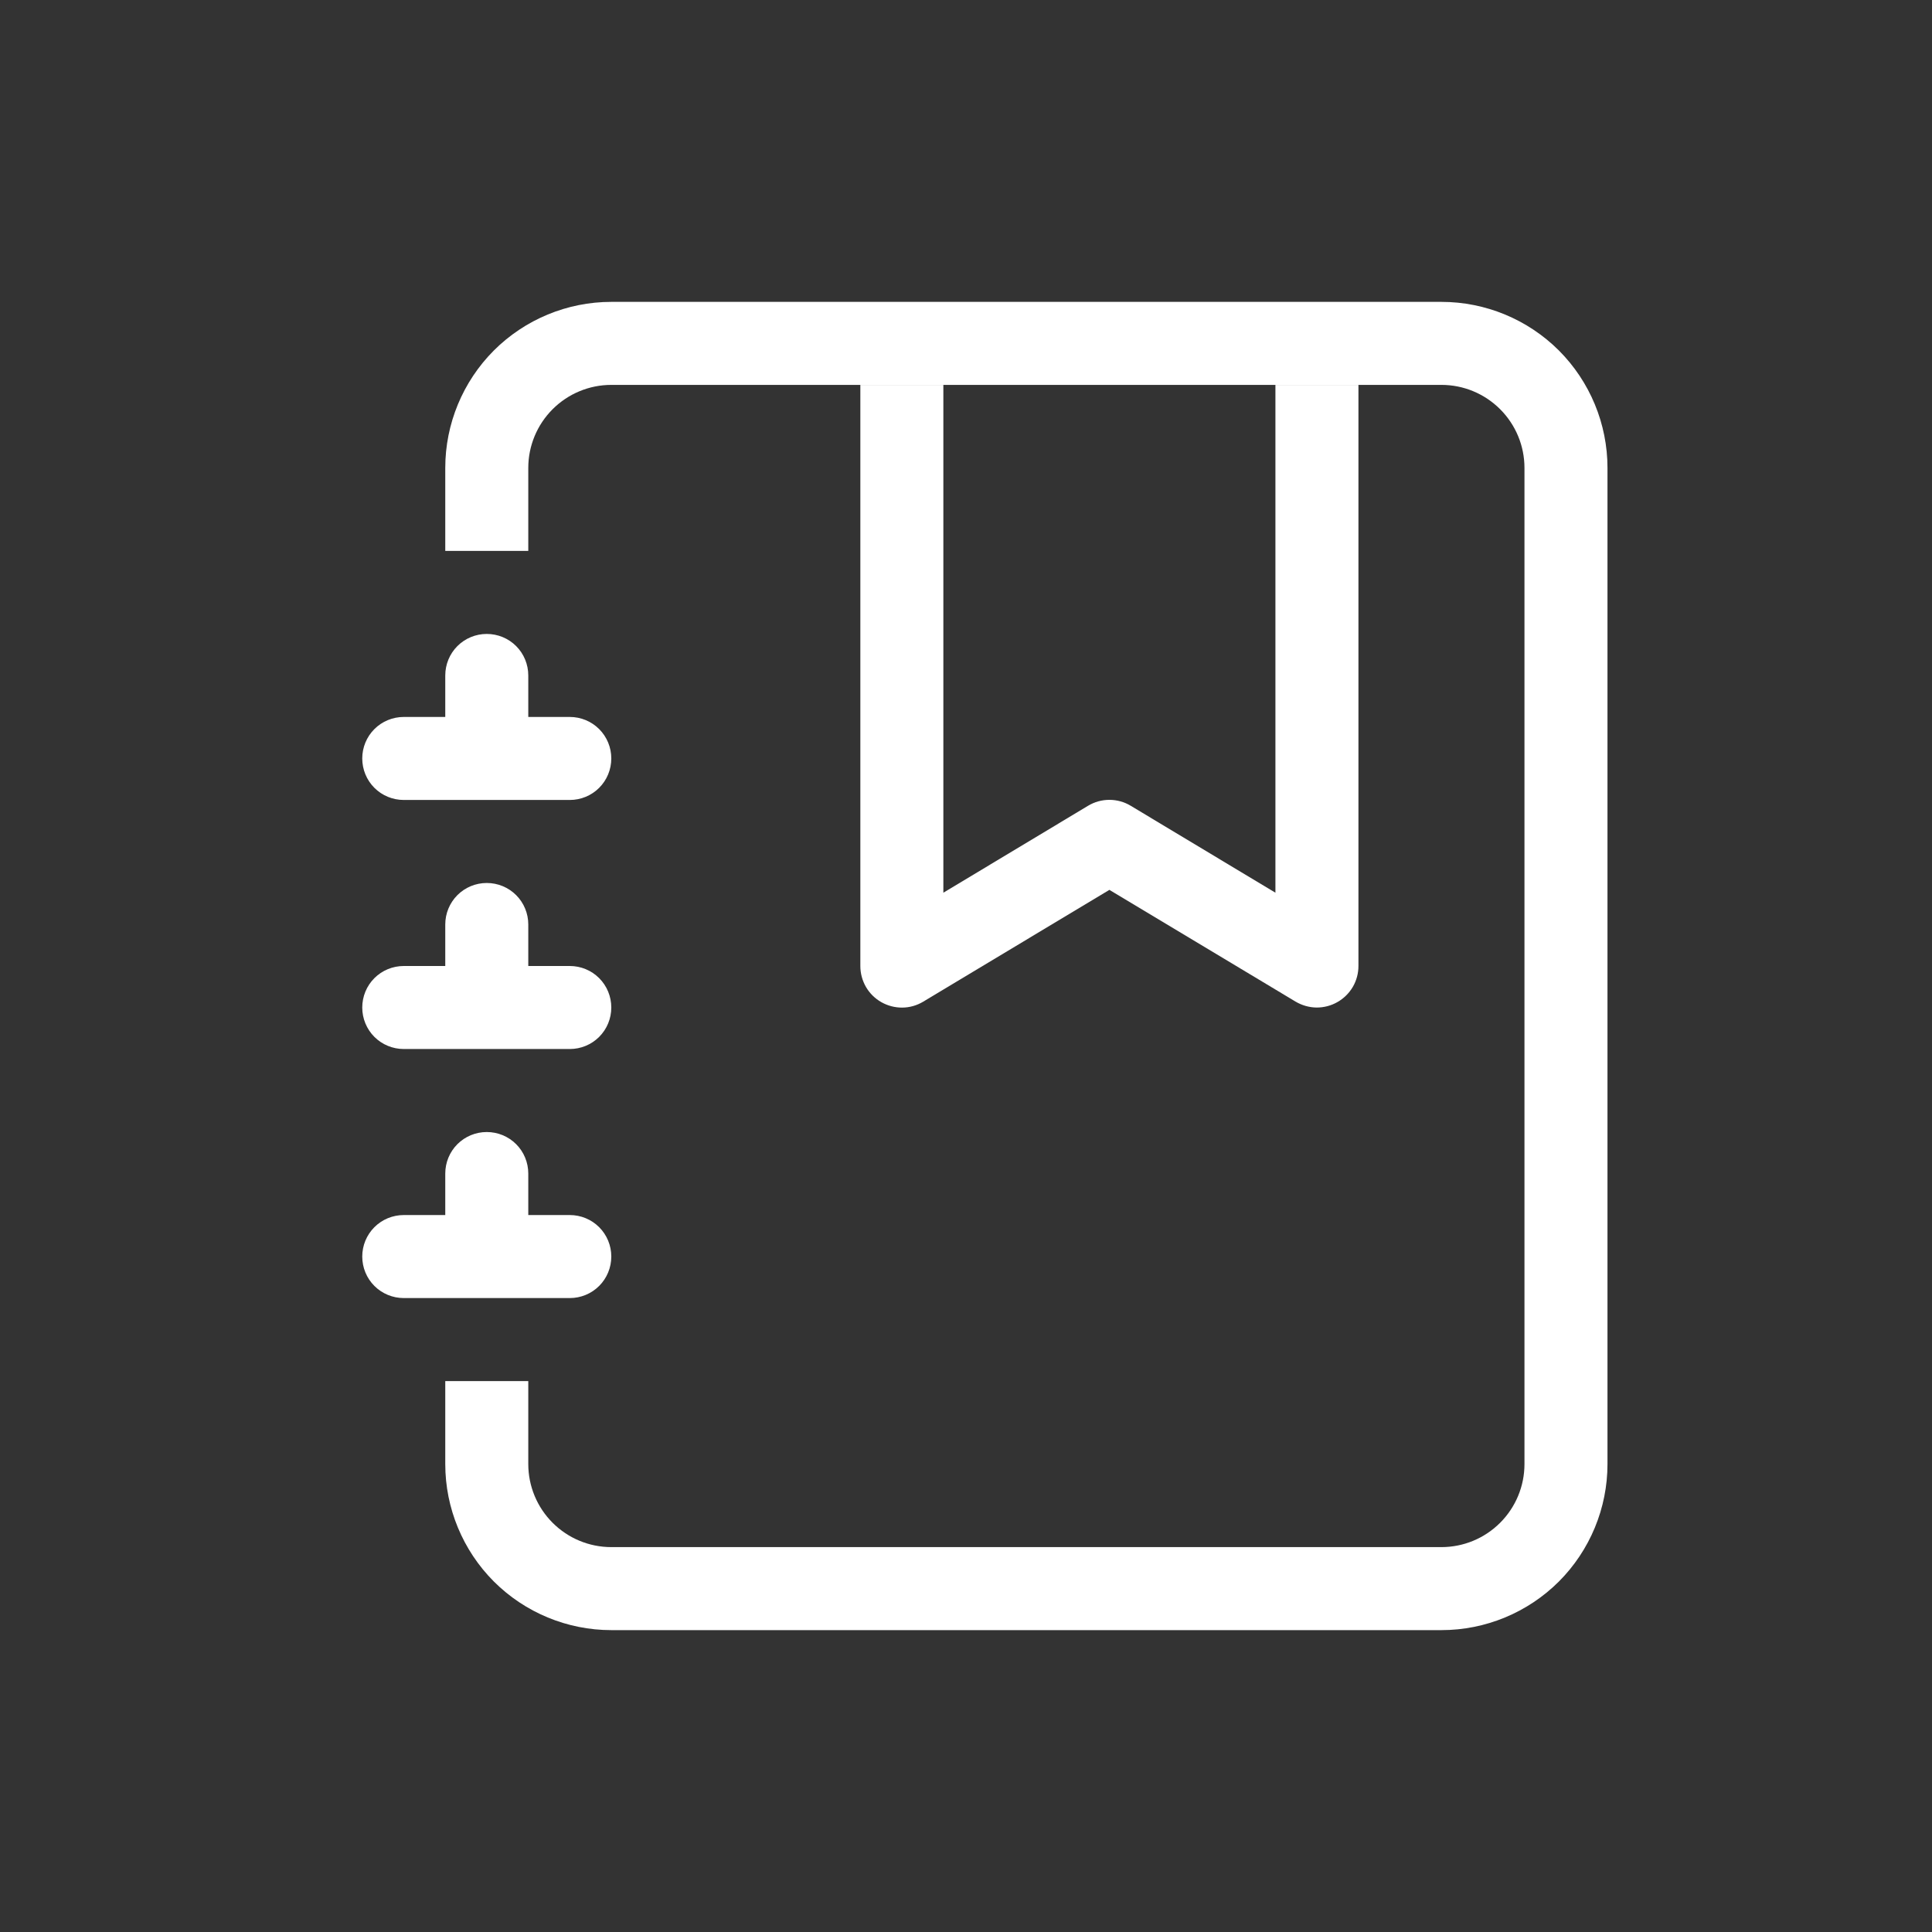
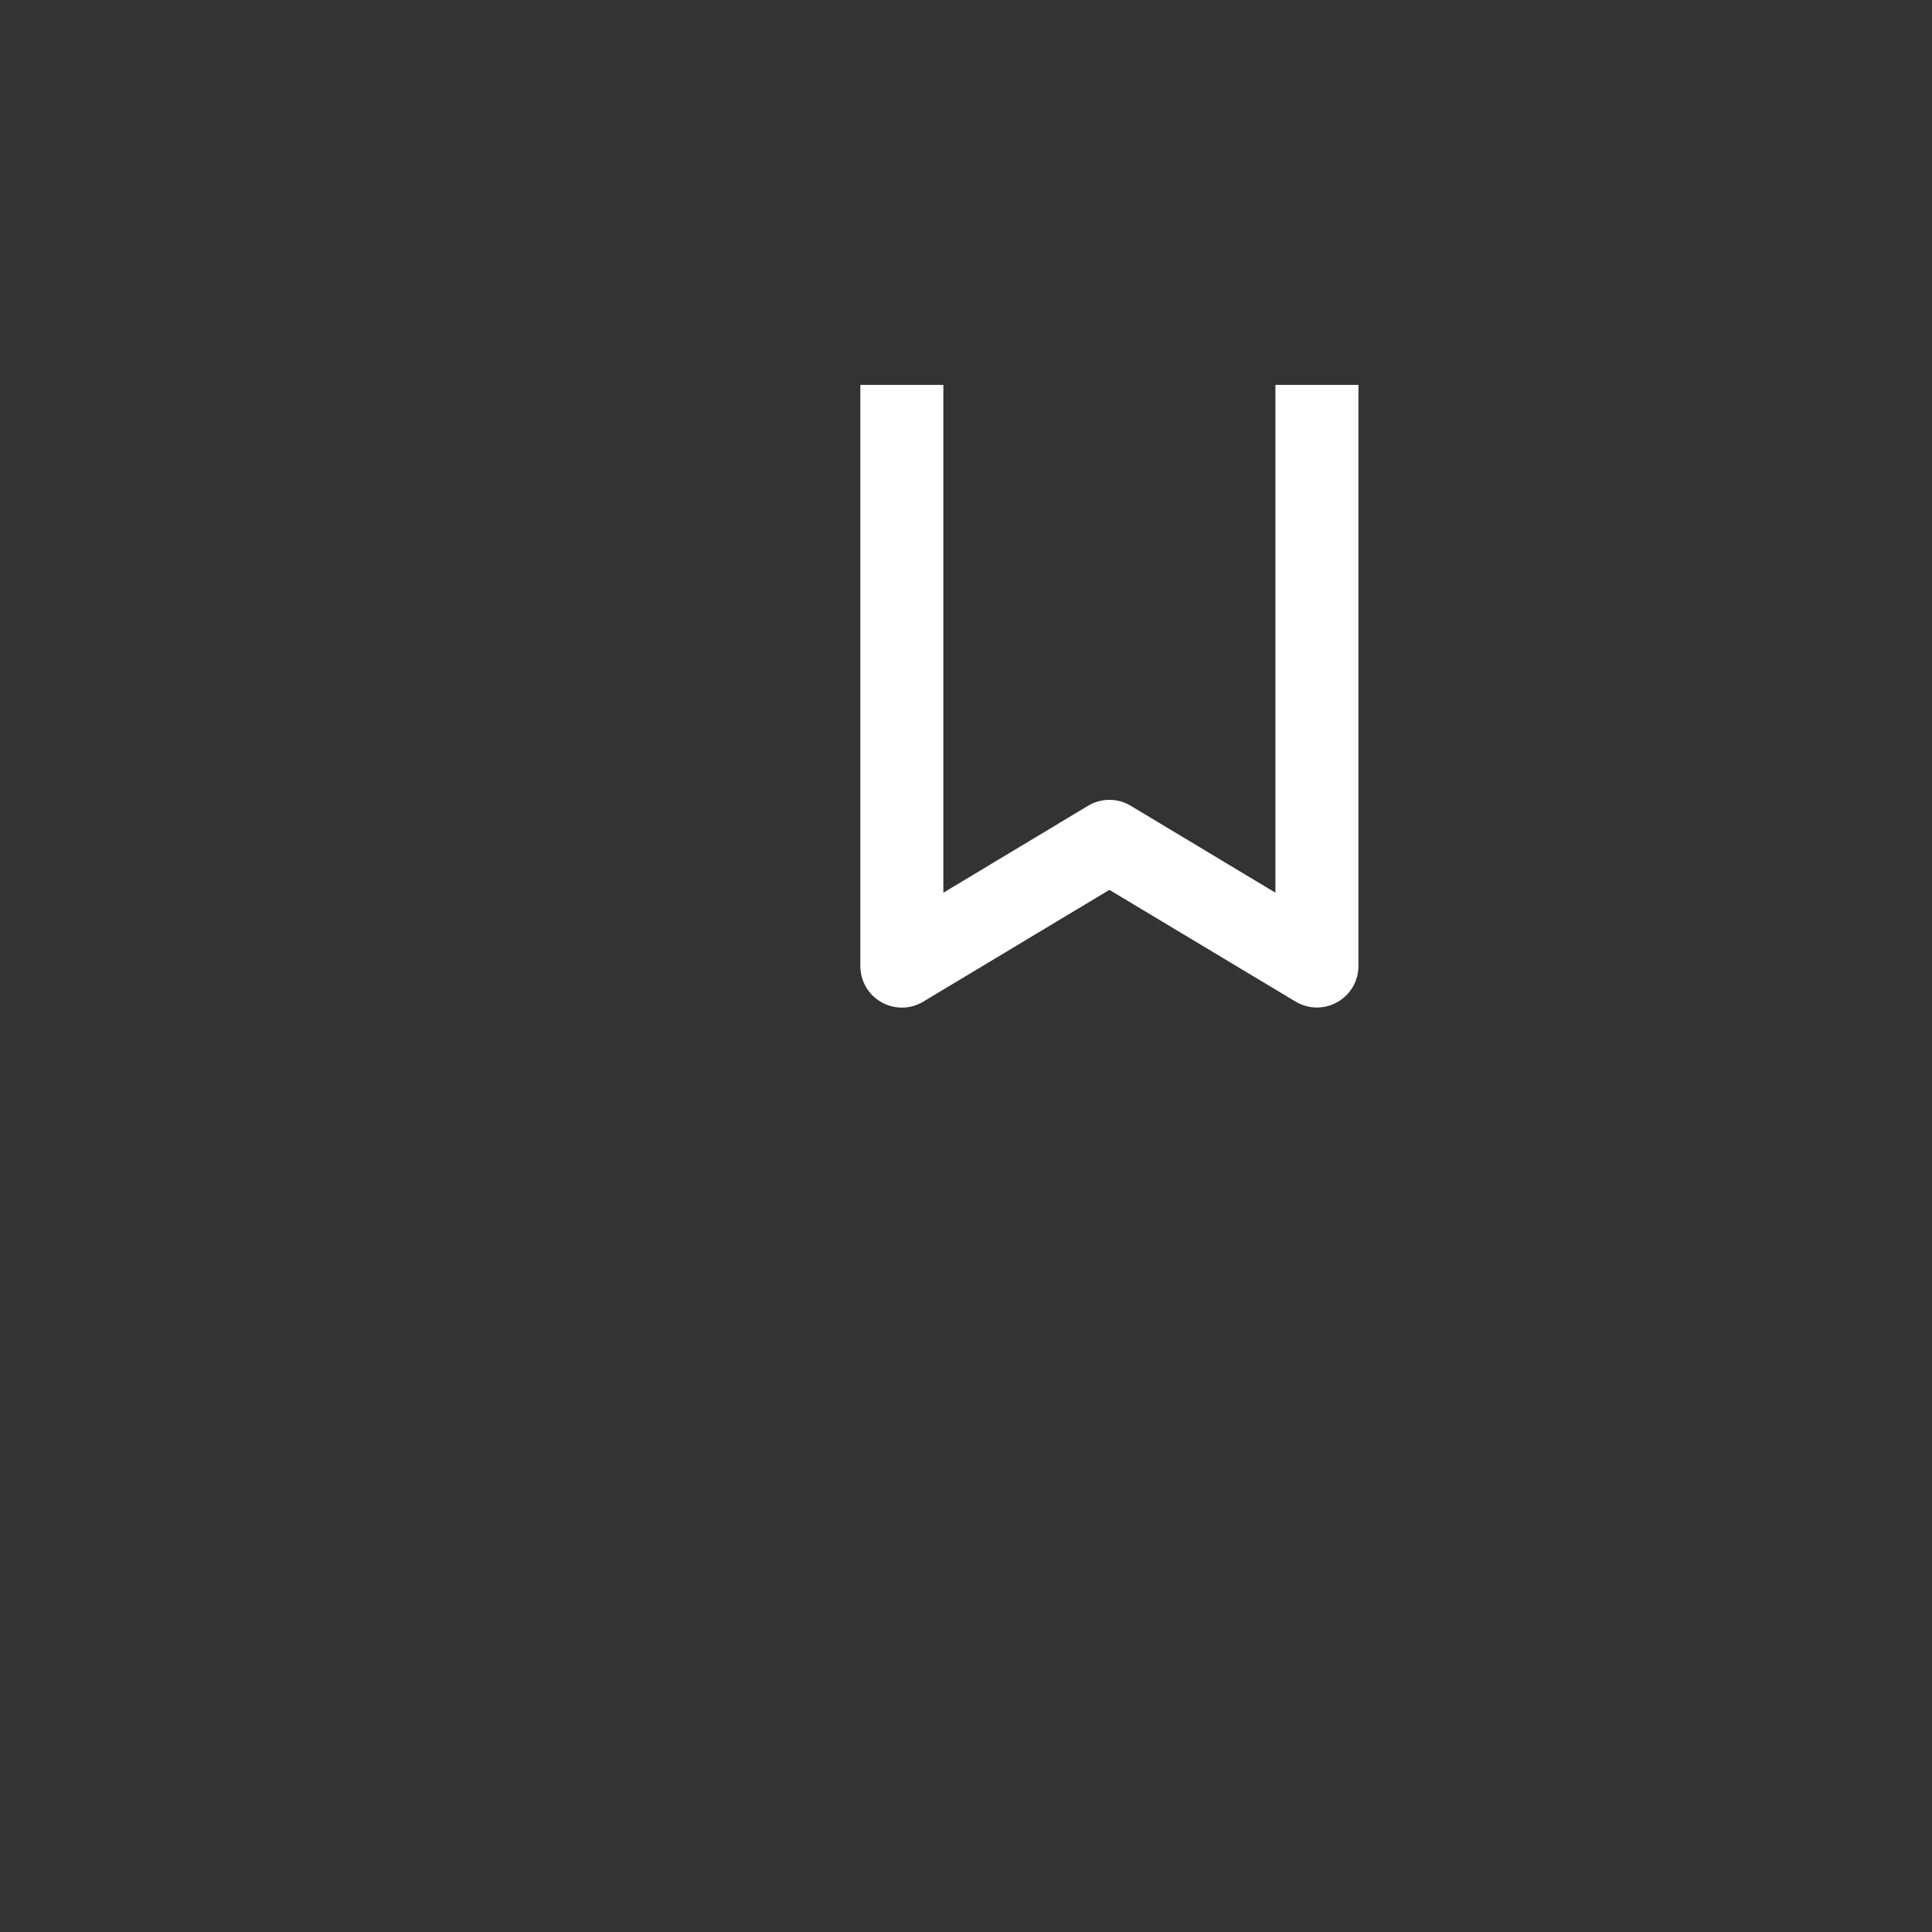
<svg xmlns="http://www.w3.org/2000/svg" width="32" height="32" viewBox="0 0 32 32" fill="none">
  <rect x="0" y="0" width="32" height="32" fill="#333333" stroke="none" />
  <g id="biblioteca">
    <g id="Vector">
      <path fill-rule="evenodd" clip-rule="evenodd" d="M14.25 16V6.375H15.625V14.786L18.022 13.346C18.128 13.282 18.25 13.248 18.375 13.248C18.5 13.248 18.622 13.282 18.728 13.346L21.125 14.786V6.375H22.5V16C22.5 16.122 22.468 16.241 22.407 16.346C22.345 16.451 22.257 16.538 22.151 16.598C22.046 16.658 21.926 16.689 21.804 16.688C21.683 16.686 21.564 16.652 21.459 16.59L18.375 14.739L15.291 16.591C15.186 16.654 15.067 16.688 14.945 16.689C14.824 16.69 14.704 16.659 14.598 16.599C14.492 16.539 14.404 16.452 14.343 16.347C14.282 16.241 14.25 16.122 14.25 16Z" fill="white" />
-       <path d="M10.125 5H23.875C24.604 5 25.304 5.29 25.82 5.805C26.335 6.321 26.625 7.021 26.625 7.75V24.25C26.625 24.979 26.335 25.679 25.82 26.195C25.304 26.71 24.604 27 23.875 27H10.125C9.396 27 8.696 26.71 8.18 26.195C7.665 25.679 7.375 24.979 7.375 24.25V22.875H8.75V24.25C8.75 24.615 8.895 24.964 9.153 25.222C9.411 25.48 9.76 25.625 10.125 25.625H23.875C24.24 25.625 24.589 25.48 24.847 25.222C25.105 24.964 25.25 24.615 25.25 24.25V7.75C25.25 7.385 25.105 7.036 24.847 6.778C24.589 6.52 24.24 6.375 23.875 6.375H10.125C9.76 6.375 9.411 6.52 9.153 6.778C8.895 7.036 8.75 7.385 8.75 7.75V9.125H7.375V7.75C7.375 7.021 7.665 6.321 8.18 5.805C8.696 5.29 9.396 5 10.125 5Z" fill="white" />
-       <path d="M7.375 11.875V11.188C7.375 11.005 7.447 10.83 7.576 10.701C7.705 10.572 7.88 10.5 8.062 10.5C8.245 10.5 8.42 10.572 8.549 10.701C8.678 10.83 8.75 11.005 8.75 11.188V11.875H9.438C9.62 11.875 9.795 11.947 9.924 12.076C10.053 12.205 10.125 12.38 10.125 12.562C10.125 12.745 10.053 12.92 9.924 13.049C9.795 13.178 9.62 13.25 9.438 13.25H6.688C6.505 13.25 6.33 13.178 6.201 13.049C6.072 12.92 6 12.745 6 12.562C6 12.38 6.072 12.205 6.201 12.076C6.33 11.947 6.505 11.875 6.688 11.875H7.375ZM7.375 16V15.312C7.375 15.13 7.447 14.955 7.576 14.826C7.705 14.697 7.88 14.625 8.062 14.625C8.245 14.625 8.42 14.697 8.549 14.826C8.678 14.955 8.75 15.13 8.75 15.312V16H9.438C9.62 16 9.795 16.072 9.924 16.201C10.053 16.33 10.125 16.505 10.125 16.688C10.125 16.87 10.053 17.045 9.924 17.174C9.795 17.303 9.62 17.375 9.438 17.375H6.688C6.505 17.375 6.33 17.303 6.201 17.174C6.072 17.045 6 16.87 6 16.688C6 16.505 6.072 16.33 6.201 16.201C6.33 16.072 6.505 16 6.688 16H7.375ZM7.375 20.125V19.438C7.375 19.255 7.447 19.08 7.576 18.951C7.705 18.822 7.88 18.75 8.062 18.75C8.245 18.75 8.42 18.822 8.549 18.951C8.678 19.08 8.75 19.255 8.75 19.438V20.125H9.438C9.62 20.125 9.795 20.197 9.924 20.326C10.053 20.455 10.125 20.63 10.125 20.812C10.125 20.995 10.053 21.17 9.924 21.299C9.795 21.428 9.62 21.5 9.438 21.5H6.688C6.505 21.5 6.33 21.428 6.201 21.299C6.072 21.17 6 20.995 6 20.812C6 20.63 6.072 20.455 6.201 20.326C6.33 20.197 6.505 20.125 6.688 20.125H7.375Z" fill="white" />
    </g>
  </g>
</svg>